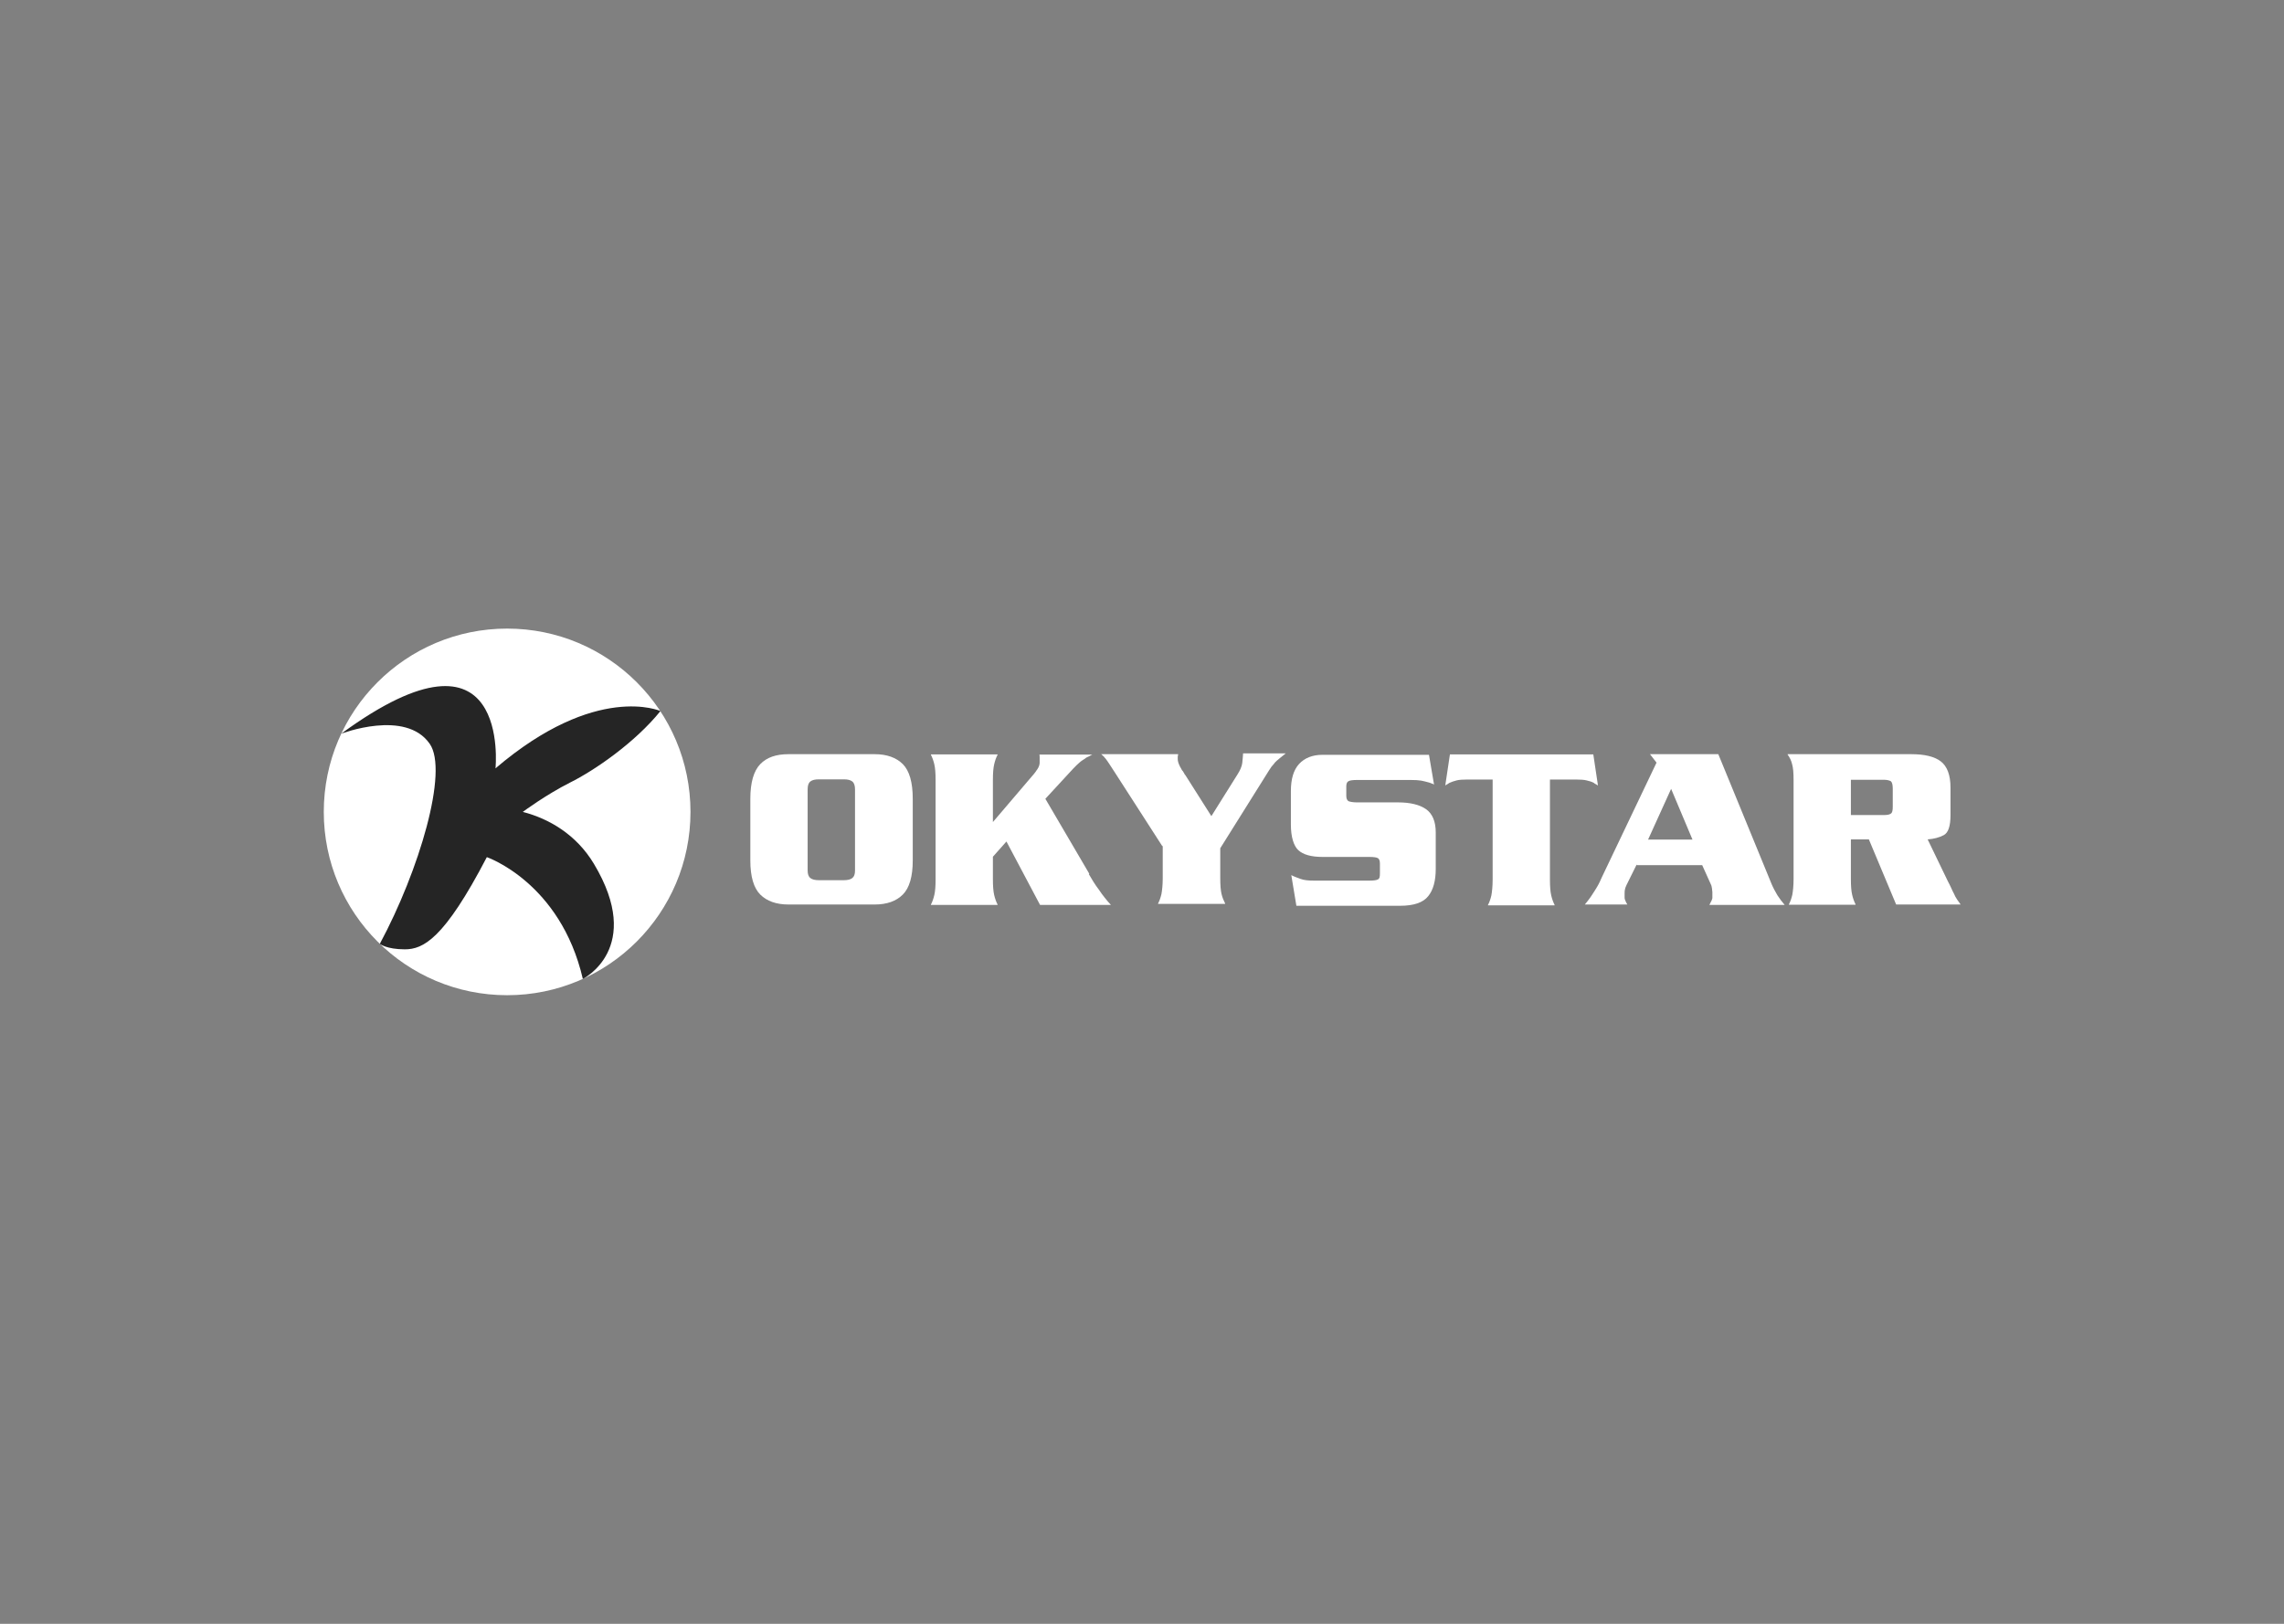
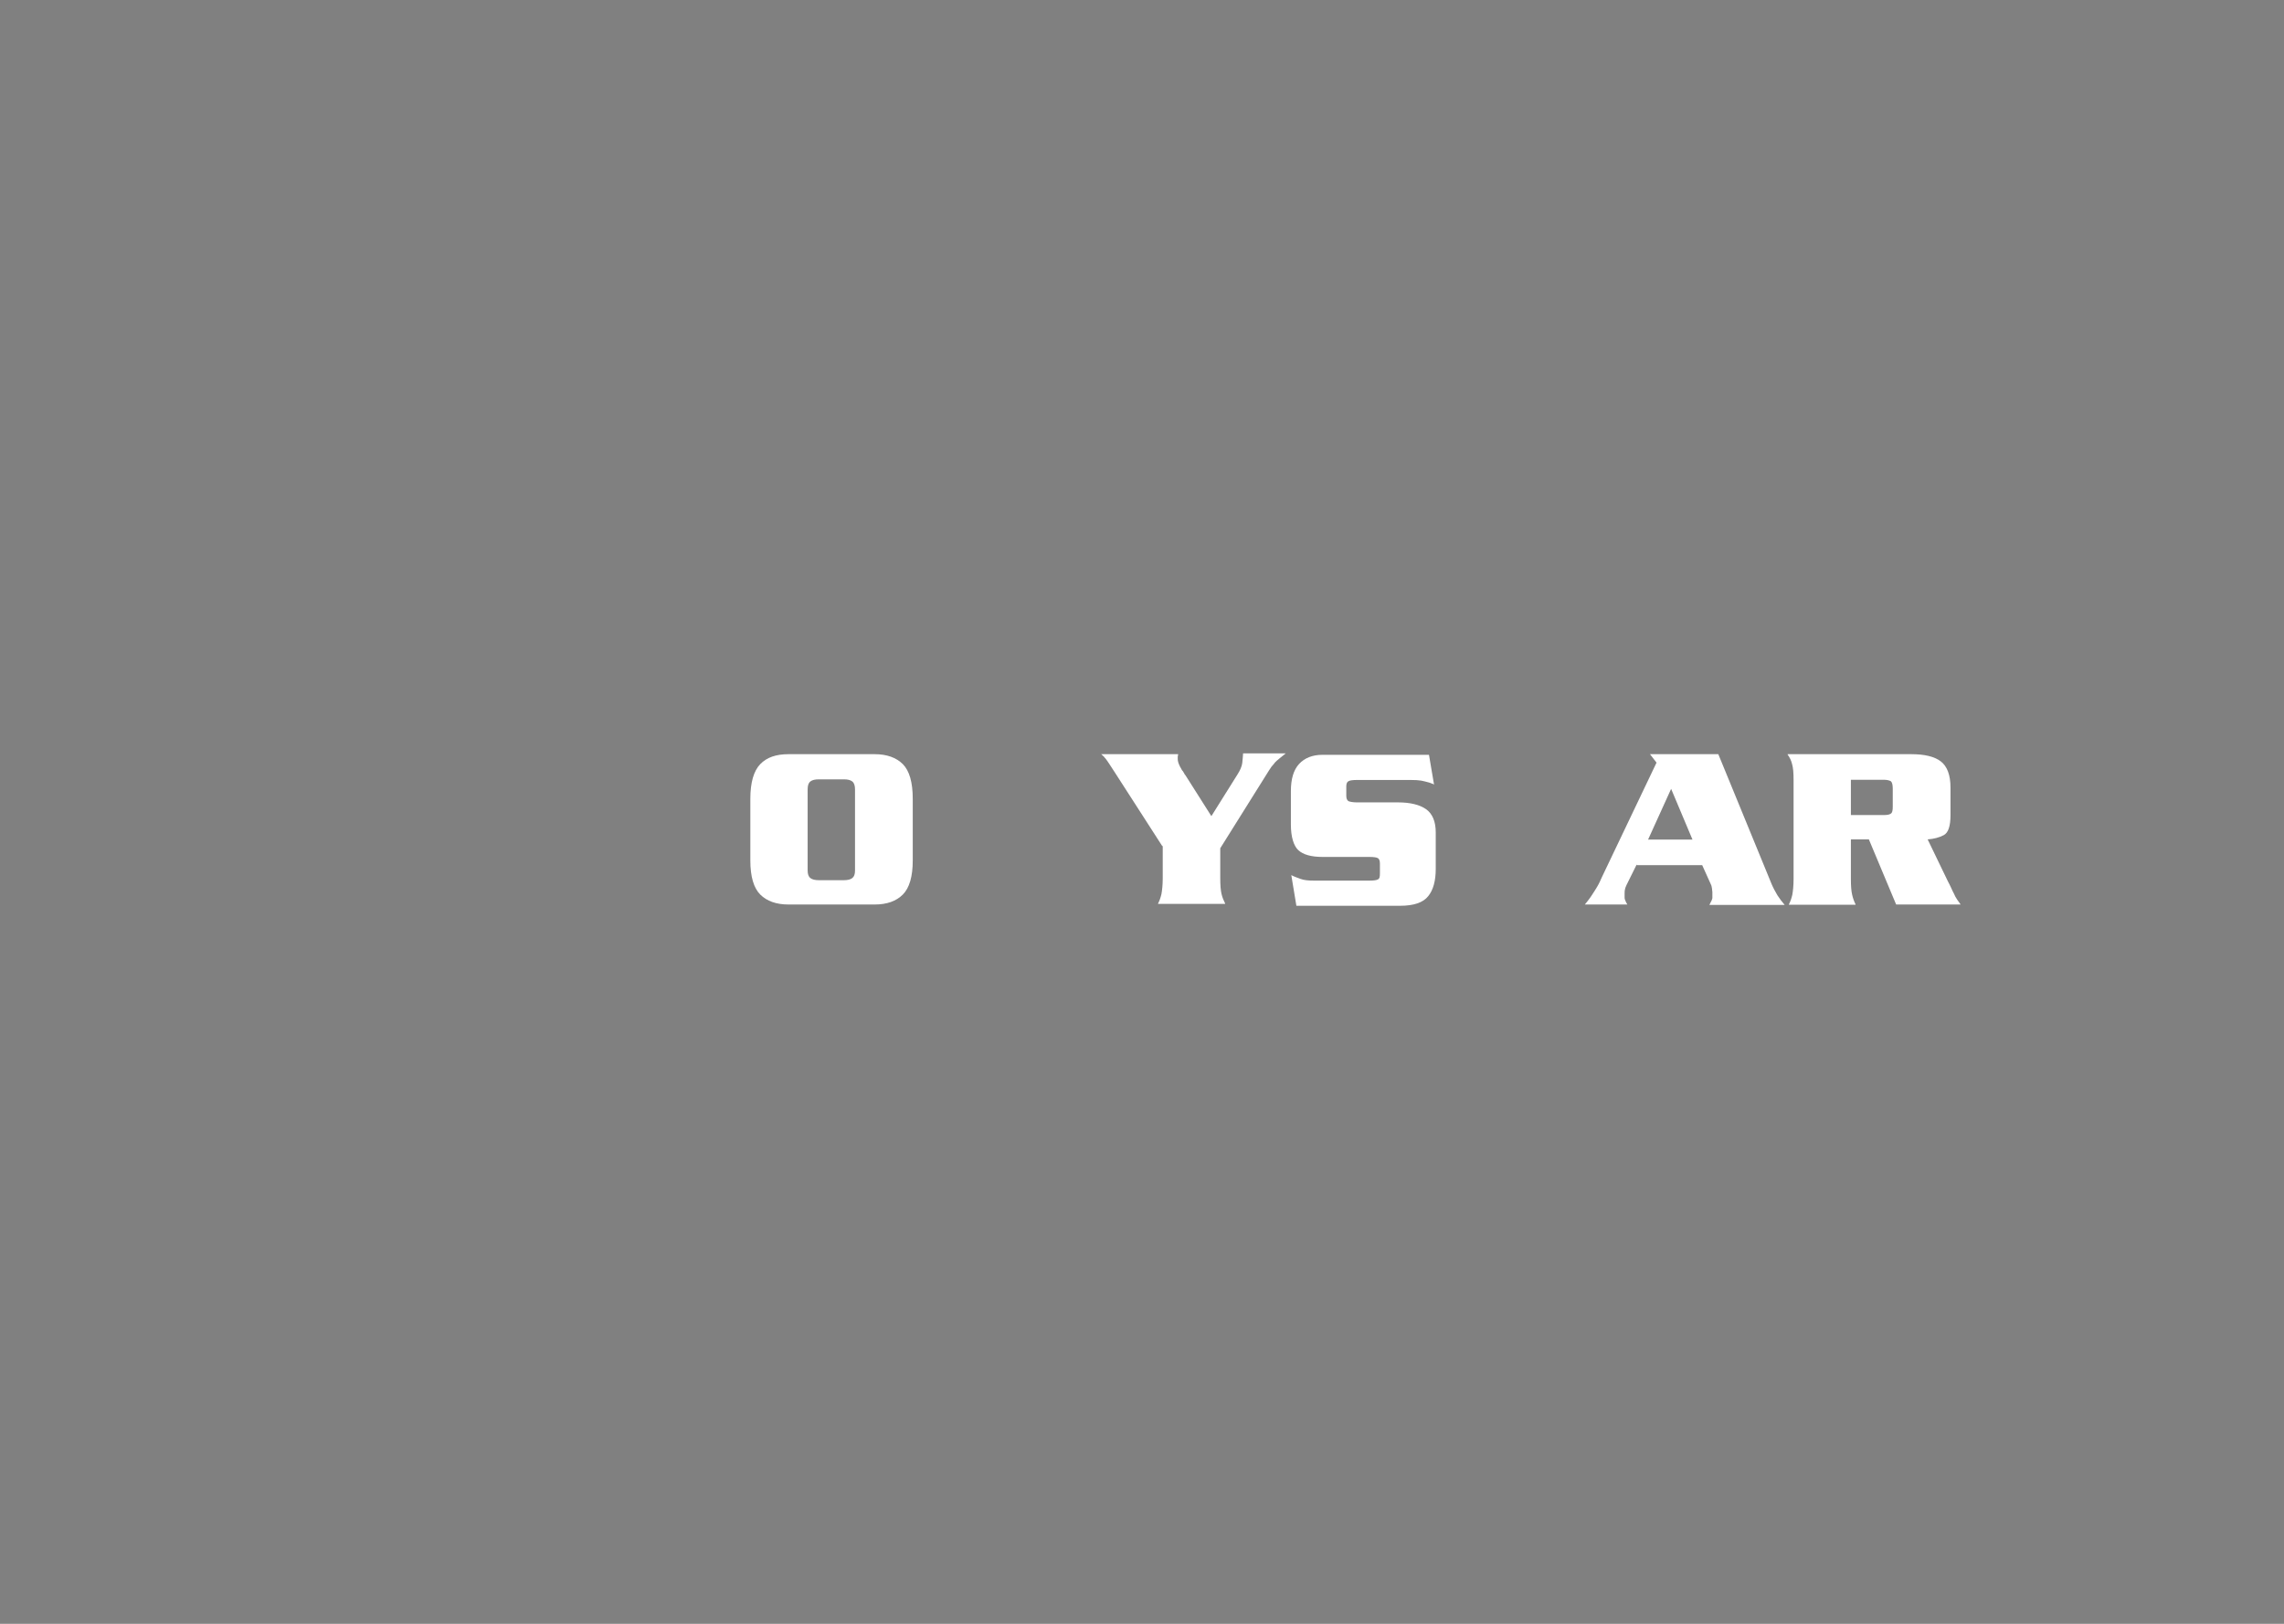
<svg xmlns="http://www.w3.org/2000/svg" id="Capa_1" data-name="Capa 1" version="1.1" viewBox="0 0 1080 768">
  <rect x="0" y="0" width="1080" height="768" fill="#808080" stroke="none" />
  <defs>
    <style>
      .cls-1 {
        fill: #252525;
      }

      .cls-1, .cls-2 {
        stroke-width: 0px;
      }

      .cls-2 {
        fill: #fff;
      }
    </style>
  </defs>
  <g>
-     <path class="cls-2" d="M354.8,377.8c0-7.7,1.6-13.2,4.7-16.4s7.5-4.7,13.3-4.7h40.8c5.7,0,10.2,1.6,13.3,4.7,3.1,3.1,4.7,8.6,4.7,16.4v29.2c0,7.6-1.6,13-4.7,16.1-3.1,3.1-7.5,4.7-13.3,4.7h-40.8c-5.7,0-10.2-1.6-13.3-4.7-3.1-3.1-4.7-8.5-4.7-16.1v-29.2ZM381.9,411.7c0,1.7.4,2.9,1.3,3.6.9.7,2.2,1,4,1h11.8c1.8,0,3.1-.3,4-1,.9-.7,1.3-1.8,1.3-3.6v-38.3c0-1.8-.4-3.1-1.3-3.8-.9-.7-2.2-1-4-1h-11.8c-1.8,0-3.1.3-4,1-.9.7-1.3,1.9-1.3,3.8v38.3Z" />
-     <path class="cls-2" d="M514.9,413.5c.6,1,1.3,2.2,2.1,3.5.8,1.3,1.7,2.6,2.7,3.9.8,1.2,1.7,2.5,2.7,3.7,1,1.2,1.9,2.4,2.9,3.4h-33.5l-15.9-30-6.4,7.2v10.6c0,3.4.2,5.8.6,7.5s.9,3.1,1.6,4.5v.2h-31.5v-.2c.7-1.3,1.2-2.8,1.6-4.5s.6-4.1.6-7.5v-46.8c0-3.4-.2-5.8-.6-7.5s-.9-3.1-1.6-4.5v-.2h31.5v.2c-.7,1.3-1.2,2.8-1.6,4.5s-.6,4.1-.6,7.5v19.8l18.5-21.7c1.2-1.3,2-2.5,2.6-3.4s.9-1.8,1-2.7v-2.8c0-.4,0-.9-.1-1.3h25c-.3.1-.6.3-.8.4s-.4.3-.7.4c-.3.1-.6.3-.9.4-.3.2-.7.3-.9.6-.9.6-1.8,1.1-2.7,1.9-.9.8-2,1.8-3.1,3l-13.1,14.2,20.8,35.5h-.2Z" />
+     <path class="cls-2" d="M354.8,377.8c0-7.7,1.6-13.2,4.7-16.4s7.5-4.7,13.3-4.7h40.8c5.7,0,10.2,1.6,13.3,4.7,3.1,3.1,4.7,8.6,4.7,16.4v29.2c0,7.6-1.6,13-4.7,16.1-3.1,3.1-7.5,4.7-13.3,4.7h-40.8c-5.7,0-10.2-1.6-13.3-4.7-3.1-3.1-4.7-8.5-4.7-16.1v-29.2ZM381.9,411.7c0,1.7.4,2.9,1.3,3.6.9.7,2.2,1,4,1h11.8c1.8,0,3.1-.3,4-1,.9-.7,1.3-1.8,1.3-3.6v-38.3c0-1.8-.4-3.1-1.3-3.8-.9-.7-2.2-1-4-1h-11.8c-1.8,0-3.1.3-4,1-.9.7-1.3,1.9-1.3,3.8v38.3" />
    <path class="cls-2" d="M549.6,400.2l-22.4-34.8c-1.2-1.8-2.1-3.2-2.8-4.3s-1.2-1.7-1.7-2.4c-.1-.1-.2-.2-.3-.3,0,0-.2-.2-.2-.3-.2-.2-.4-.4-.7-.7-.2-.2-.4-.4-.8-.7h36.4c0,.2-.1.4-.1.6,0,.2,0,.3-.1.4v1c0,.6,0,1.1.2,1.7.2.7.4,1.2.7,1.8.2.4.4.9.7,1.3.2.4.4.9.8,1.2.2.3.4.7.6,1,.2.3.3.7.6.9l12.3,19.4,12.4-19.8c1.2-1.9,2-3.7,2.2-5.3.2-1.7.3-3.1.4-4.6h20.2c-1.2,1-2.2,1.8-3.1,2.5-.8.7-1.6,1.3-2.1,1.9-.2.3-.4.6-.7.9-.2.3-.6.7-.8.9-.3.6-.8,1.1-1.2,1.8-.4.7-.9,1.5-1.5,2.4l-21.6,34.5v14.1c0,3.4.2,5.8.6,7.5.4,1.7,1,3.1,1.7,4.5v.2h-31.7v-.2c.7-1.3,1.2-2.8,1.6-4.5.3-1.7.6-4.1.6-7.5v-15.6.4Z" />
    <path class="cls-2" d="M677.9,370.9c-.3-.1-.8-.3-1.1-.4-.4-.2-.8-.3-1.1-.4-1.2-.3-2.5-.7-3.7-.9-1.3-.2-2.9-.3-4.9-.3h-25.4c-2,0-3.5.2-4.1.6-.7.4-1,1.2-1,2.5v4.3c0,1.3.3,2.1,1,2.6.7.3,2.1.6,4.1.6h19.4c5.7,0,10.2,1.1,13.2,3.2s4.6,5.8,4.6,11v17.3c0,5.6-1.2,10-3.6,12.9-2.4,3-6.8,4.5-13.3,4.5h-49l-2.4-14.5c1.3.7,2.8,1.2,4.4,1.8s3.7.8,6.3.8h26.2c2.1,0,3.5-.2,4.1-.6.7-.3.9-1.2.9-2.6v-4.9c0-1.2-.3-2.1-.9-2.5-.7-.4-2-.6-4.1-.6h-22.1c-5.4,0-9.2-1.1-11.5-3.2-2.2-2.1-3.5-6.3-3.5-12.1v-15.9c0-5.7,1.3-10,3.9-12.8s6.3-4.3,11-4.3h50.4l2.4,14.1h-.1Z" />
-     <path class="cls-2" d="M696.5,356.8h56.9l2.2,14.7c-.3-.2-.7-.4-1-.6-.3-.2-.7-.3-.9-.6-1.1-.6-2.2-.9-3.5-1.2-1.2-.3-2.7-.4-4.7-.4h-12.6v47.3c0,3.4.2,5.8.6,7.5s.9,3.1,1.6,4.5v.2h-31.5v-.2c.7-1.3,1.2-2.8,1.6-4.5.3-1.7.6-4.1.6-7.5v-47.3h-12.3c-1.9,0-3.5.1-4.7.4-1.2.3-2.4.7-3.5,1.2-.3.2-.6.4-.9.6-.3.2-.7.3-1,.6l2.2-14.7h10.9Z" />
    <path class="cls-2" d="M773.9,408.9l-4.8,9.7c-.3.7-.6,1.3-.7,2-.2.7-.2,1.5-.2,2.1v1.5c0,.3,0,.8.1,1.1s.3.7.4,1c.2.4.4.9.8,1.5h-20.1c1.1-1.3,2-2.5,2.7-3.5.7-1,1.3-2,1.9-2.9.2-.3.4-.8.7-1.1.2-.3.4-.8.7-1.2.3-.6.7-1.2,1-1.9.3-.7.7-1.5,1-2.2l25.9-54.3-3.1-4h32.3l1.9,4.6,23.3,56.8h0c.8,1.9,1.8,3.7,2.8,5.4,1.1,1.7,2.2,3.1,3.4,4.5h-35.6c.4-.9.8-1.6,1-2s.3-.9.4-1.2v-2.5c0-.4,0-.8-.1-1.2,0-.6-.1-1-.2-1.5,0-.4-.2-.9-.4-1.3l-4.1-9.1h-31.2.3ZM800.3,397.1l-10.1-24-10.9,24h21Z" />
    <path class="cls-2" d="M875.2,397.1v18.6c0,3.4.2,5.8.6,7.5s.9,3.1,1.6,4.5v.2h-31.5v-.2c.7-1.3,1.2-2.8,1.6-4.5.3-1.7.6-4.1.6-7.5v-46.8c0-3.4-.2-5.8-.7-7.5-.4-1.7-1.1-3.1-2.1-4.5v-.2h58.5c6.2,0,10.9,1.1,13.9,3.4s4.6,6.4,4.6,12.4v13.1c0,5.2-1.1,8.3-3.2,9.4s-4.7,1.8-7.6,2l9.6,19.9c.6,1,1,2,1.5,3,.4,1,.9,1.9,1.3,2.7.4,1,.9,1.9,1.5,2.8.6.8,1.1,1.6,1.7,2.4h-30.5l-12.9-30.8h-8.3ZM875.2,385.5h15.4c1.7,0,2.9-.2,3.5-.7.7-.4.9-1.6.9-3.2v-8.6c0-1.8-.3-3-.9-3.5-.7-.4-1.8-.7-3.5-.7h-15.4v16.8h0Z" />
  </g>
-   <circle class="cls-2" cx="239.8" cy="384" r="86.7" />
-   <path class="cls-1" d="M161.4,347s30.4-11.7,41.8,4.8c9,12.9-5,60-23.6,94.6,0,0,3.1,2.6,11.8,2.6s18.6-4.8,38.8-43.6c0,0,34.8,11.9,45.4,57.6,0,0,29.2-14.5,5.2-54.5-8.3-13.8-21.2-21.3-33.6-24.5,0,0,10.9-8.1,22.4-13.9,11.5-5.7,30.7-18.9,42.7-33.8,0,0-30.3-13.6-78,27.1,0,0,7.6-75.2-72.8-16.5h.1Z" />
</svg>